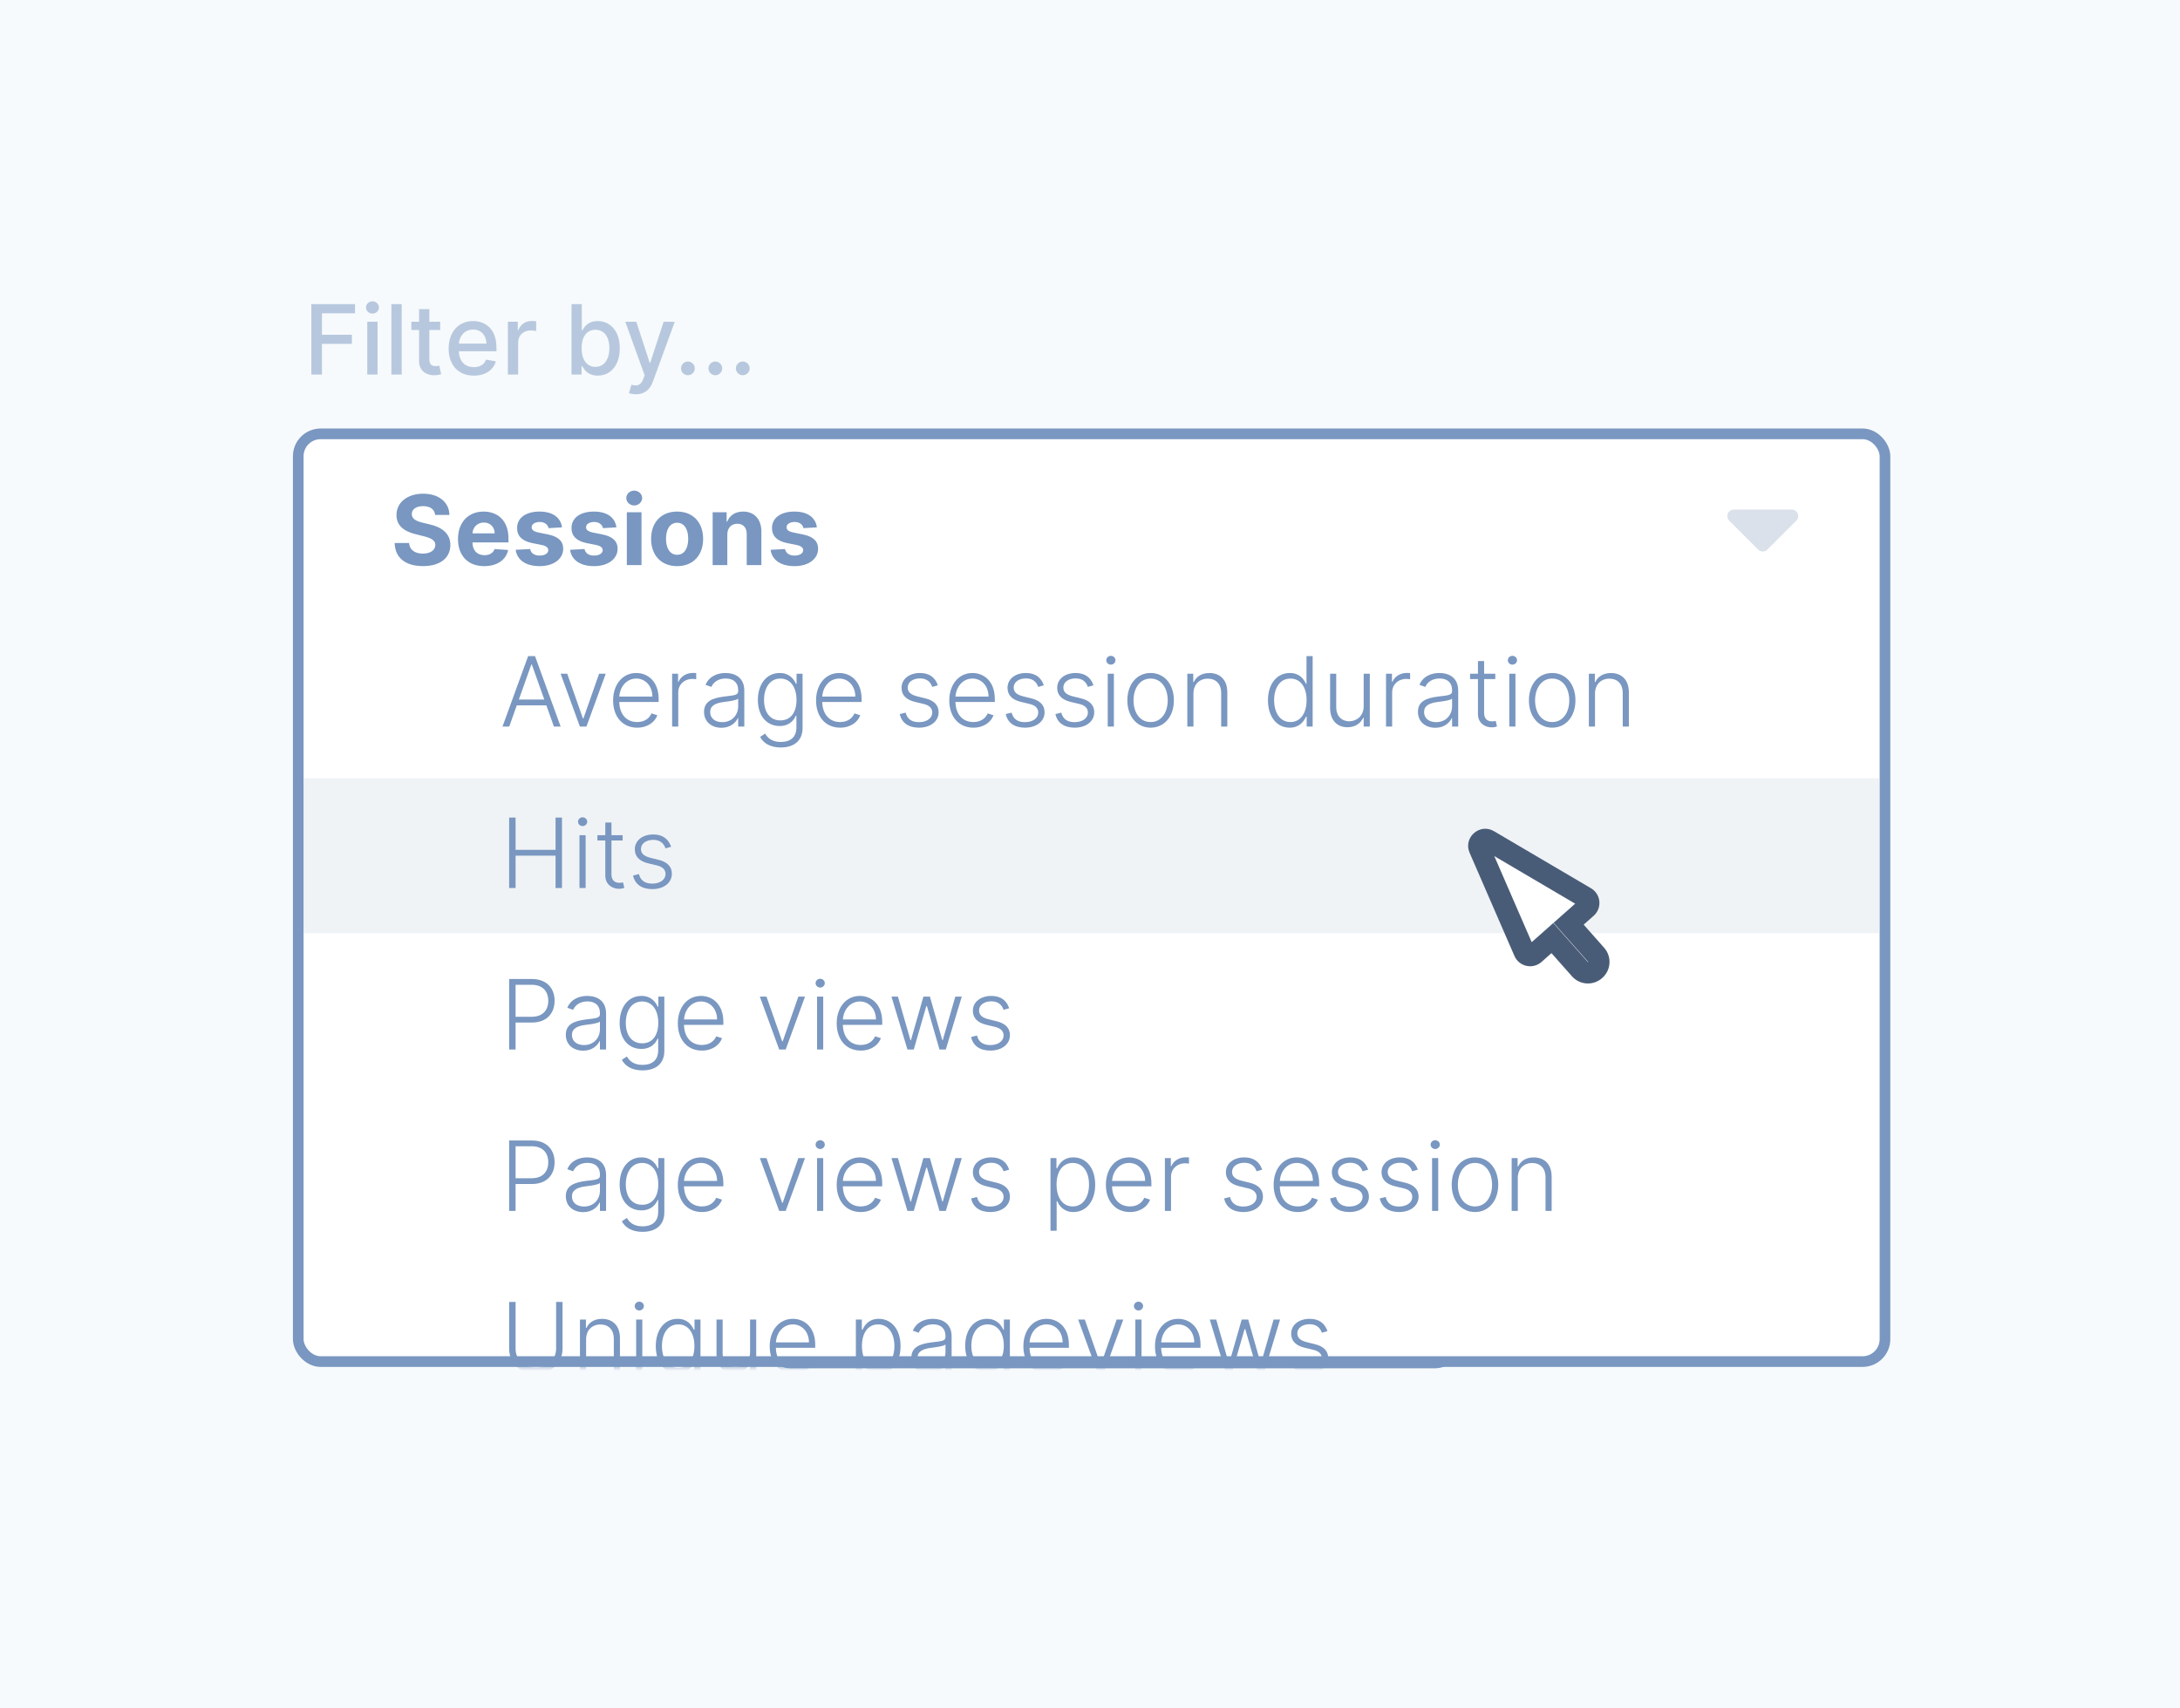
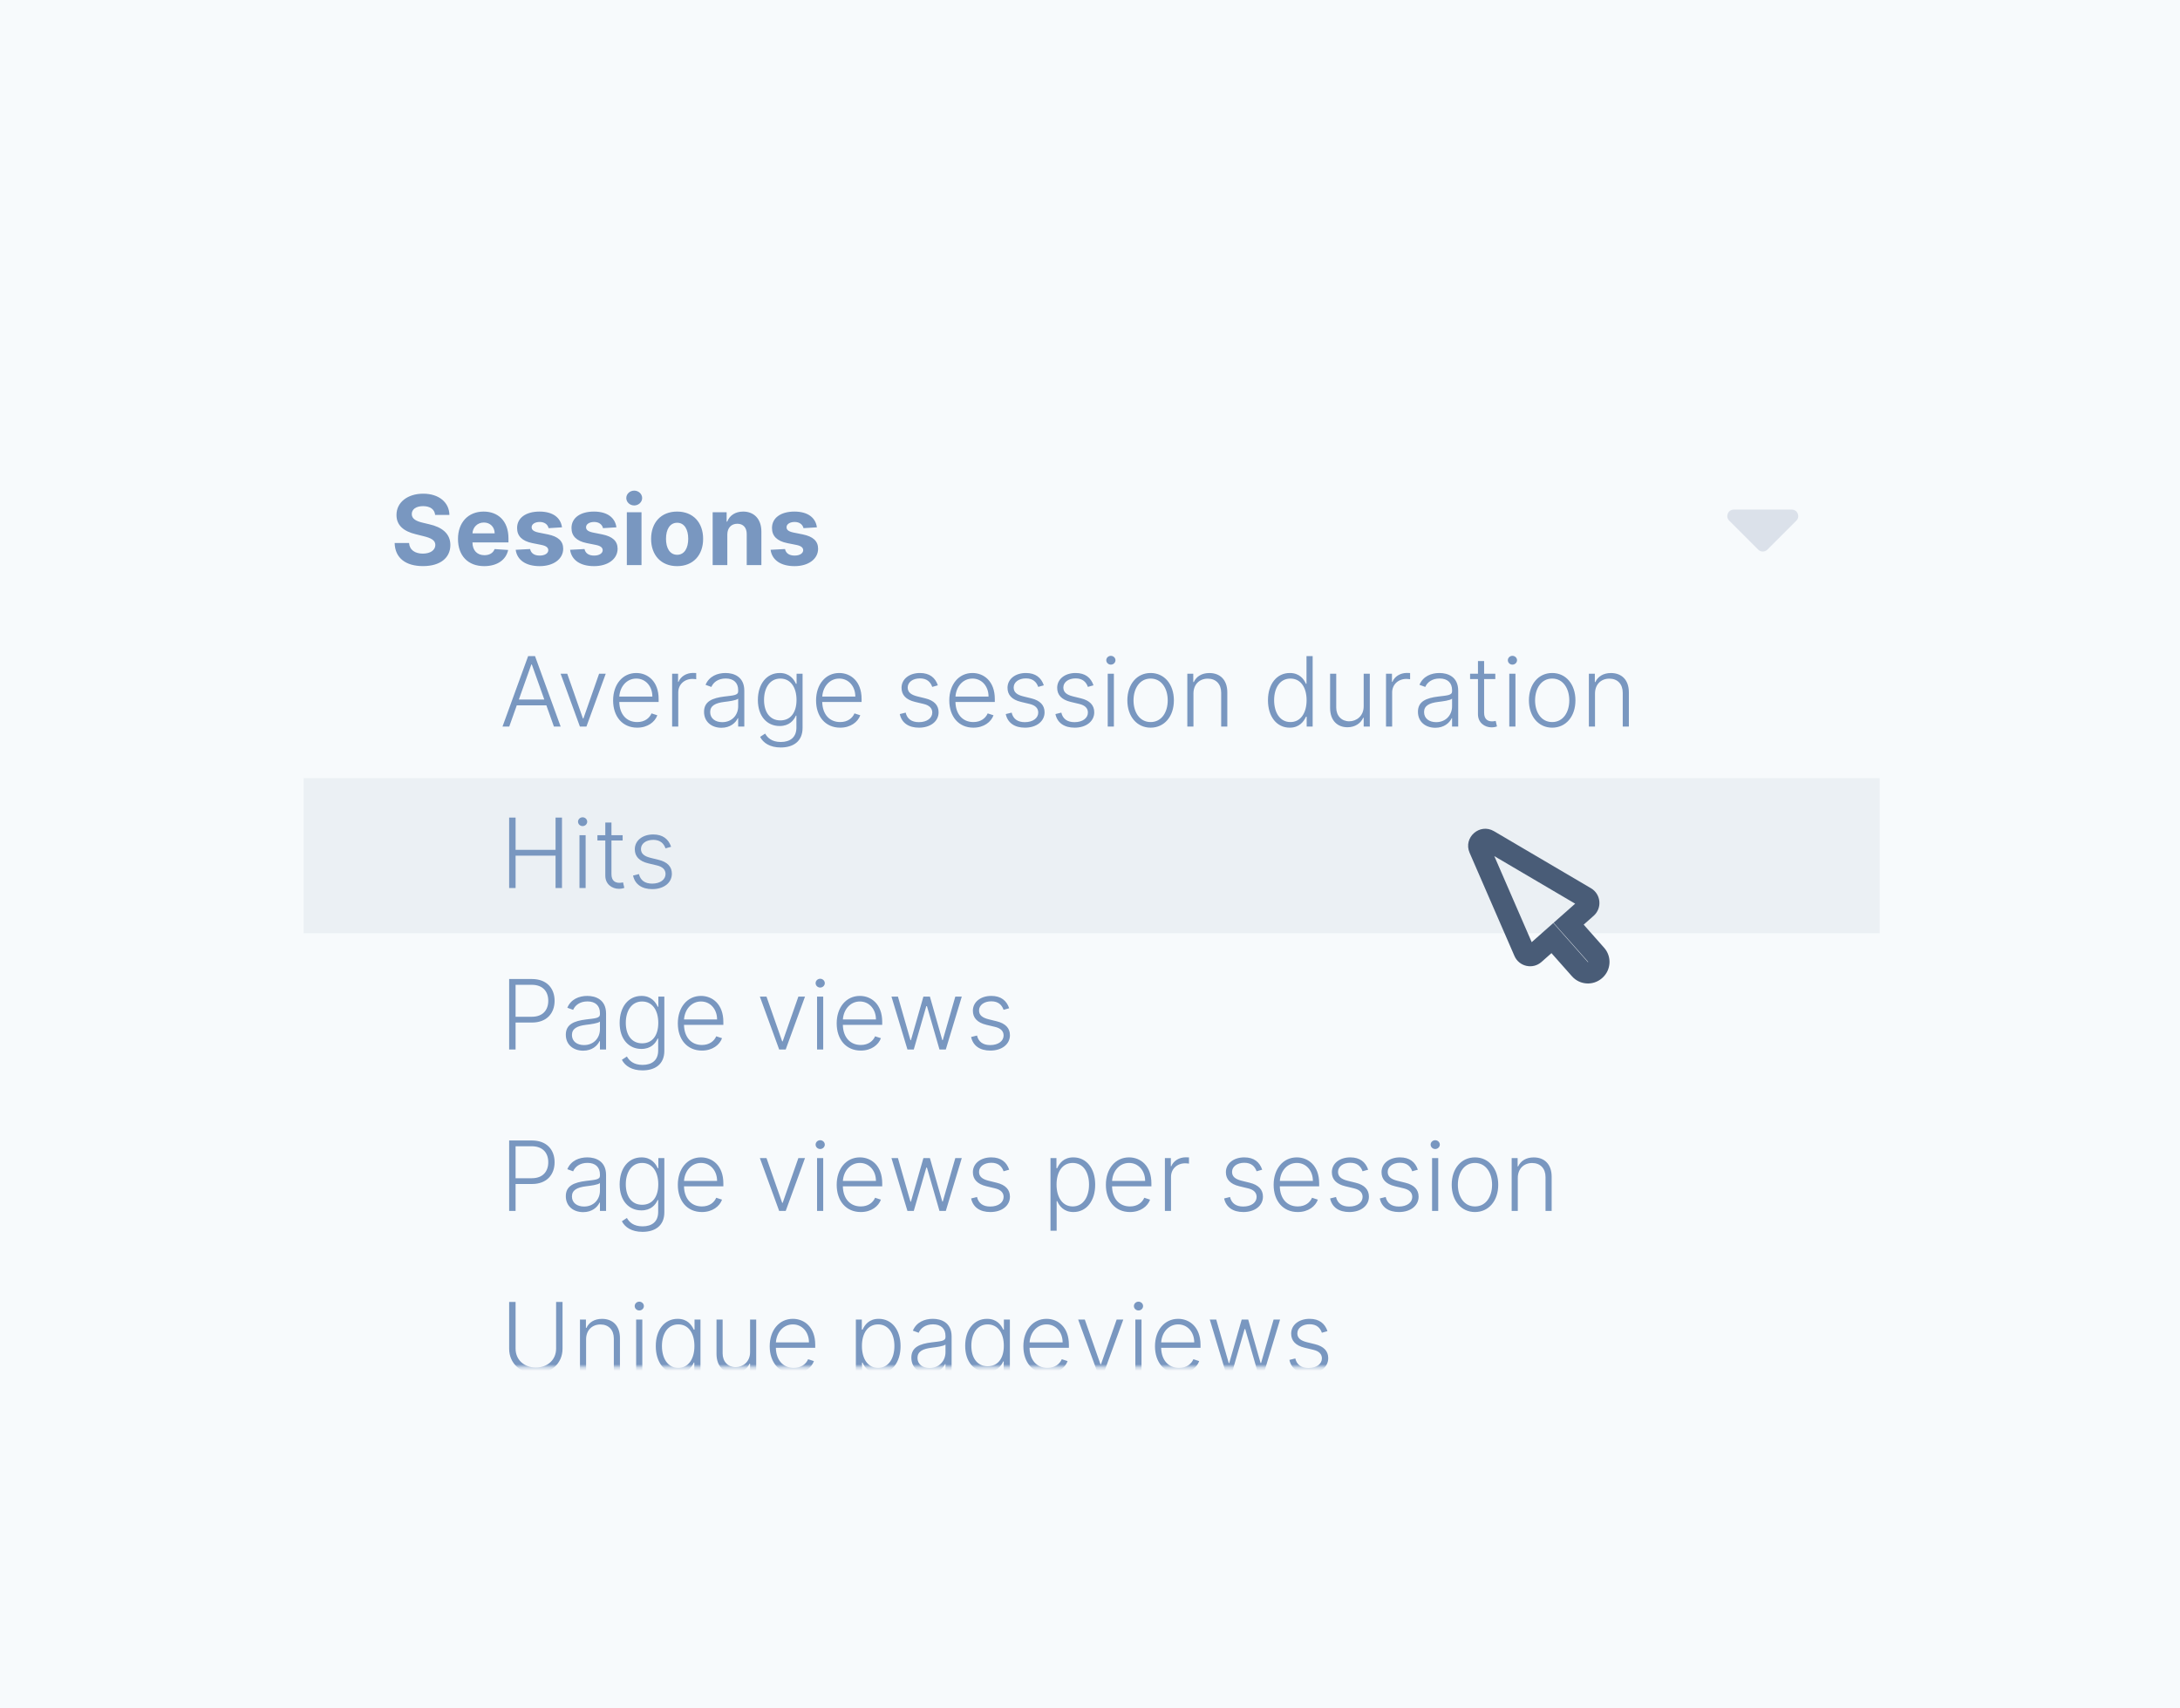
<svg xmlns="http://www.w3.org/2000/svg" width="675" height="529" viewBox="0 0 675 529" fill="none">
  <rect width="675" height="529" fill="#F7FAFC" />
-   <rect x="237.833" y="134.789" width="213.301" height="287.301" rx="6.933" fill="white" stroke="#7997C0" stroke-width="3.301" />
-   <rect x="92.349" y="134.349" width="491.301" height="287.301" rx="6.933" fill="white" stroke="#7997C0" stroke-width="3.301" />
  <mask id="mask0" mask-type="alpha" maskUnits="userSpaceOnUse" x="90" y="132" width="496" height="292">
    <rect x="92.349" y="134.349" width="491.301" height="287.301" rx="6.933" fill="white" stroke="#7997C0" stroke-width="3.301" />
  </mask>
  <g mask="url(#mask0)">
    <path d="M547.228 170.213L556.213 161.228C557.473 159.968 556.581 157.814 554.799 157.814L536.828 157.814C535.047 157.814 534.154 159.968 535.414 161.228L544.4 170.213C545.181 170.994 546.447 170.994 547.228 170.213Z" fill="#DBE1EA" />
    <rect opacity="0.4" x="94" y="241" width="488" height="48" fill="#DBE1EA" />
    <path d="M134.732 159.457H139.153C139.089 155.568 135.893 152.884 131.036 152.884C126.252 152.884 122.747 155.526 122.768 159.489C122.758 162.706 125.027 164.549 128.713 165.433L131.089 166.03C133.464 166.605 134.786 167.287 134.796 168.757C134.786 170.355 133.273 171.442 130.929 171.442C128.532 171.442 126.806 170.334 126.657 168.15H122.193C122.31 172.869 125.688 175.309 130.982 175.309C136.309 175.309 139.441 172.763 139.452 168.768C139.441 165.135 136.703 163.207 132.911 162.354L130.95 161.886C129.054 161.449 127.467 160.746 127.499 159.18C127.499 157.773 128.745 156.74 131.004 156.74C133.209 156.74 134.562 157.741 134.732 159.457ZM149.927 175.32C153.975 175.32 156.702 173.349 157.341 170.312L153.144 170.036C152.686 171.282 151.514 171.932 150.001 171.932C147.732 171.932 146.294 170.43 146.294 167.99V167.979H157.437V166.733C157.437 161.172 154.071 158.423 149.746 158.423C144.93 158.423 141.809 161.843 141.809 166.893C141.809 172.081 144.888 175.32 149.927 175.32ZM146.294 165.167C146.39 163.303 147.807 161.811 149.82 161.811C151.791 161.811 153.155 163.217 153.165 165.167H146.294ZM174.014 163.303C173.609 160.288 171.18 158.423 167.047 158.423C162.86 158.423 160.101 160.362 160.111 163.516C160.101 165.966 161.645 167.553 164.841 168.192L167.675 168.757C169.103 169.045 169.753 169.567 169.774 170.387C169.753 171.357 168.698 172.049 167.111 172.049C165.491 172.049 164.415 171.357 164.138 170.025L159.675 170.259C160.101 173.391 162.764 175.32 167.1 175.32C171.34 175.32 174.376 173.157 174.387 169.929C174.376 167.564 172.831 166.147 169.657 165.497L166.695 164.901C165.172 164.57 164.607 164.048 164.618 163.26C164.607 162.28 165.715 161.641 167.121 161.641C168.698 161.641 169.635 162.504 169.859 163.558L174.014 163.303ZM190.86 163.303C190.455 160.288 188.026 158.423 183.892 158.423C179.706 158.423 176.946 160.362 176.957 163.516C176.946 165.966 178.491 167.553 181.687 168.192L184.521 168.757C185.949 169.045 186.598 169.567 186.62 170.387C186.598 171.357 185.544 172.049 183.956 172.049C182.337 172.049 181.261 171.357 180.984 170.025L176.52 170.259C176.946 173.391 179.61 175.32 183.946 175.32C188.186 175.32 191.222 173.157 191.233 169.929C191.222 167.564 189.677 166.147 186.502 165.497L183.541 164.901C182.017 164.57 181.453 164.048 181.463 163.26C181.453 162.28 182.561 161.641 183.967 161.641C185.544 161.641 186.481 162.504 186.705 163.558L190.86 163.303ZM194.09 175H198.629V158.636H194.09V175ZM196.37 156.527C197.723 156.527 198.831 155.494 198.831 154.226C198.831 152.969 197.723 151.935 196.37 151.935C195.028 151.935 193.92 152.969 193.92 154.226C193.92 155.494 195.028 156.527 196.37 156.527ZM209.658 175.32C214.622 175.32 217.712 171.921 217.712 166.882C217.712 161.811 214.622 158.423 209.658 158.423C204.693 158.423 201.604 161.811 201.604 166.882C201.604 171.921 204.693 175.32 209.658 175.32ZM209.679 171.804C207.388 171.804 206.217 169.705 206.217 166.85C206.217 163.995 207.388 161.886 209.679 161.886C211.927 161.886 213.099 163.995 213.099 166.85C213.099 169.705 211.927 171.804 209.679 171.804ZM225.201 165.54C225.212 163.43 226.469 162.195 228.301 162.195C230.123 162.195 231.22 163.388 231.21 165.391V175H235.748V164.581C235.748 160.767 233.511 158.423 230.102 158.423C227.673 158.423 225.915 159.616 225.18 161.523H224.988V158.636H220.663V175H225.201V165.54ZM252.94 163.303C252.535 160.288 250.106 158.423 245.972 158.423C241.786 158.423 239.026 160.362 239.037 163.516C239.026 165.966 240.571 167.553 243.767 168.192L246.601 168.757C248.029 169.045 248.678 169.567 248.7 170.387C248.678 171.357 247.624 172.049 246.036 172.049C244.417 172.049 243.341 171.357 243.064 170.025L238.6 170.259C239.026 173.391 241.69 175.32 246.026 175.32C250.266 175.32 253.302 173.157 253.313 169.929C253.302 167.564 251.757 166.147 248.583 165.497L245.621 164.901C244.097 164.57 243.533 164.048 243.544 163.26C243.533 162.28 244.641 161.641 246.047 161.641C247.624 161.641 248.561 162.504 248.785 163.558L252.94 163.303ZM157.68 225L160.013 218.427H169.175L171.508 225H173.596L165.659 203.182H163.528L155.592 225H157.68ZM160.652 216.637L164.519 205.771H164.668L168.536 216.637H160.652ZM187.557 208.636H185.501L180.643 222.496H180.494L175.636 208.636H173.58L179.556 225H181.581L187.557 208.636ZM197.297 225.341C200.578 225.341 202.784 223.562 203.529 221.506L201.729 220.92C201.1 222.39 199.619 223.604 197.297 223.604C193.952 223.604 191.832 221.165 191.747 217.383H203.934V216.445C203.934 210.98 200.557 208.413 197.009 208.413C192.769 208.413 189.84 211.96 189.84 216.914C189.84 221.879 192.716 225.341 197.297 225.341ZM191.757 215.71C191.96 212.663 194.016 210.138 197.009 210.138C199.939 210.138 201.995 212.557 201.995 215.71H191.757ZM208.113 225H210.009V214.432C210.009 212.003 211.874 210.245 214.43 210.245C214.931 210.245 215.4 210.33 215.57 210.352V208.423C215.315 208.413 214.878 208.391 214.569 208.391C212.513 208.391 210.755 209.499 210.094 211.151H209.956V208.636H208.113V225ZM223.377 225.373C226.104 225.373 227.766 223.86 228.448 222.411H228.565V225H230.461V213.888C230.461 209.499 227.159 208.413 224.655 208.413C222.151 208.413 219.573 209.403 218.465 212.077L220.266 212.727C220.862 211.321 222.343 210.117 224.708 210.117C227.191 210.117 228.565 211.481 228.565 213.718V214.102C228.565 215.337 227.031 215.359 224.282 215.7C220.585 216.158 217.997 217.191 217.997 220.43C217.997 223.583 220.404 225.373 223.377 225.373ZM223.632 223.636C221.491 223.636 219.893 222.496 219.893 220.515C219.893 218.533 221.512 217.702 224.282 217.362C225.624 217.202 228.011 216.903 228.565 216.36V218.725C228.565 221.41 226.658 223.636 223.632 223.636ZM241.748 231.477C245.626 231.477 248.503 229.581 248.503 225.426V208.636H246.649V211.758H246.457C245.786 210.288 244.433 208.413 241.429 208.413C237.381 208.413 234.664 211.8 234.664 216.776C234.664 221.793 237.476 224.83 241.397 224.83C244.337 224.83 245.775 223.125 246.425 221.623H246.596V225.309C246.596 228.356 244.646 229.773 241.748 229.773C238.947 229.773 237.604 228.42 236.912 227.173L235.356 228.196C236.315 230.071 238.403 231.477 241.748 231.477ZM241.621 223.093C238.371 223.093 236.571 220.494 236.571 216.744C236.571 213.058 238.339 210.138 241.621 210.138C244.827 210.138 246.628 212.908 246.628 216.744C246.628 220.696 244.774 223.093 241.621 223.093ZM260.139 225.341C263.42 225.341 265.625 223.562 266.371 221.506L264.571 220.92C263.942 222.39 262.461 223.604 260.139 223.604C256.794 223.604 254.674 221.165 254.588 217.383H266.776V216.445C266.776 210.98 263.399 208.413 259.851 208.413C255.611 208.413 252.681 211.96 252.681 216.914C252.681 221.879 255.558 225.341 260.139 225.341ZM254.599 215.71C254.801 212.663 256.858 210.138 259.851 210.138C262.781 210.138 264.837 212.557 264.837 215.71H254.599ZM290.387 212.227C289.588 209.862 287.84 208.413 284.847 208.413C281.544 208.413 279.147 210.298 279.147 212.994C279.147 215.188 280.479 216.68 283.323 217.362L285.997 218.001C287.798 218.427 288.661 219.354 288.661 220.664C288.661 222.369 287.031 223.636 284.517 223.636C282.279 223.636 280.884 222.624 280.426 220.685L278.604 221.133C279.179 223.86 281.342 225.341 284.548 225.341C288.149 225.341 290.621 223.359 290.621 220.579C290.621 218.395 289.247 216.935 286.509 216.264L284.037 215.657C282.002 215.146 281.054 214.325 281.054 212.908C281.054 211.246 282.642 210.085 284.847 210.085C287.052 210.085 288.139 211.246 288.65 212.717L290.387 212.227ZM301.389 225.341C304.67 225.341 306.875 223.562 307.621 221.506L305.821 220.92C305.192 222.39 303.711 223.604 301.389 223.604C298.044 223.604 295.924 221.165 295.838 217.383H308.026V216.445C308.026 210.98 304.649 208.413 301.101 208.413C296.861 208.413 293.931 211.96 293.931 216.914C293.931 221.879 296.808 225.341 301.389 225.341ZM295.849 215.71C296.051 212.663 298.108 210.138 301.101 210.138C304.031 210.138 306.087 212.557 306.087 215.71H295.849ZM323.199 212.227C322.4 209.862 320.653 208.413 317.659 208.413C314.357 208.413 311.96 210.298 311.96 212.994C311.96 215.188 313.291 216.68 316.136 217.362L318.81 218.001C320.61 218.427 321.473 219.354 321.473 220.664C321.473 222.369 319.843 223.636 317.329 223.636C315.092 223.636 313.696 222.624 313.238 220.685L311.416 221.133C311.992 223.86 314.154 225.341 317.361 225.341C320.962 225.341 323.433 223.359 323.433 220.579C323.433 218.395 322.059 216.935 319.321 216.264L316.85 215.657C314.815 215.146 313.867 214.325 313.867 212.908C313.867 211.246 315.454 210.085 317.659 210.085C319.865 210.085 320.951 211.246 321.463 212.717L323.199 212.227ZM338.58 212.227C337.781 209.862 336.034 208.413 333.04 208.413C329.738 208.413 327.341 210.298 327.341 212.994C327.341 215.188 328.672 216.68 331.517 217.362L334.191 218.001C335.991 218.427 336.854 219.354 336.854 220.664C336.854 222.369 335.224 223.636 332.71 223.636C330.473 223.636 329.077 222.624 328.619 220.685L326.797 221.133C327.373 223.86 329.535 225.341 332.742 225.341C336.343 225.341 338.814 223.359 338.814 220.579C338.814 218.395 337.44 216.935 334.702 216.264L332.23 215.657C330.196 215.146 329.248 214.325 329.248 212.908C329.248 211.246 330.835 210.085 333.04 210.085C335.245 210.085 336.332 211.246 336.843 212.717L338.58 212.227ZM342.988 225H344.895V208.636H342.988V225ZM343.957 205.824C344.735 205.824 345.385 205.206 345.385 204.46C345.385 203.714 344.735 203.097 343.957 203.097C343.18 203.097 342.54 203.714 342.54 204.46C342.54 205.206 343.18 205.824 343.957 205.824ZM356.27 225.341C360.51 225.341 363.472 221.879 363.472 216.893C363.472 211.875 360.51 208.413 356.27 208.413C352.03 208.413 349.068 211.875 349.068 216.893C349.068 221.879 352.03 225.341 356.27 225.341ZM356.27 223.604C352.871 223.604 350.975 220.558 350.975 216.893C350.975 213.228 352.871 210.138 356.27 210.138C359.668 210.138 361.565 213.228 361.565 216.893C361.565 220.558 359.668 223.604 356.27 223.604ZM369.531 214.773C369.531 211.918 371.406 210.16 373.984 210.16C376.498 210.16 378.117 211.843 378.117 214.517V225H380.014V214.4C380.014 210.522 377.766 208.423 374.463 208.423C372.066 208.423 370.415 209.531 369.648 211.204H369.477V208.636H367.634V225H369.531V214.773ZM399.336 225.341C402.309 225.341 403.694 223.455 404.365 221.964H404.588V225H406.442V203.182H404.535V211.758H404.365C403.715 210.288 402.362 208.413 399.368 208.413C395.331 208.413 392.603 211.822 392.603 216.861C392.603 221.942 395.32 225.341 399.336 225.341ZM399.56 223.604C396.3 223.604 394.51 220.643 394.51 216.829C394.51 213.058 396.279 210.138 399.56 210.138C402.756 210.138 404.567 212.908 404.567 216.829C404.567 220.781 402.735 223.604 399.56 223.604ZM422.241 218.746C422.241 221.751 419.983 223.37 417.767 223.37C415.402 223.37 413.74 221.676 413.74 219.119V208.636H411.843V219.237C411.843 223.114 414.081 225.213 417.223 225.213C419.62 225.213 421.325 223.967 422.092 222.283H422.241V225H424.137V208.636H422.241V218.746ZM429.158 225H431.054V214.432C431.054 212.003 432.919 210.245 435.475 210.245C435.976 210.245 436.445 210.33 436.615 210.352V208.423C436.36 208.413 435.923 208.391 435.614 208.391C433.558 208.391 431.8 209.499 431.139 211.151H431.001V208.636H429.158V225ZM444.422 225.373C447.149 225.373 448.811 223.86 449.493 222.411H449.61V225H451.506V213.888C451.506 209.499 448.203 208.413 445.7 208.413C443.196 208.413 440.618 209.403 439.51 212.077L441.311 212.727C441.907 211.321 443.388 210.117 445.753 210.117C448.235 210.117 449.61 211.481 449.61 213.718V214.102C449.61 215.337 448.076 215.359 445.327 215.7C441.63 216.158 439.042 217.191 439.042 220.43C439.042 223.583 441.449 225.373 444.422 225.373ZM444.677 223.636C442.536 223.636 440.938 222.496 440.938 220.515C440.938 218.533 442.557 217.702 445.327 217.362C446.669 217.202 449.056 216.903 449.61 216.36V218.725C449.61 221.41 447.703 223.636 444.677 223.636ZM462.996 208.636H459.533V204.716H457.626V208.636H455.187V210.288H457.626V221.175C457.626 223.849 459.736 225.245 461.835 225.245C462.623 225.245 463.156 225.096 463.518 224.957L463.113 223.242C462.847 223.317 462.506 223.391 462.005 223.391C460.716 223.391 459.533 222.784 459.533 220.728V210.288H462.996V208.636ZM467.324 225H469.231V208.636H467.324V225ZM468.293 205.824C469.071 205.824 469.721 205.206 469.721 204.46C469.721 203.714 469.071 203.097 468.293 203.097C467.515 203.097 466.876 203.714 466.876 204.46C466.876 205.206 467.515 205.824 468.293 205.824ZM480.606 225.341C484.846 225.341 487.808 221.879 487.808 216.893C487.808 211.875 484.846 208.413 480.606 208.413C476.366 208.413 473.404 211.875 473.404 216.893C473.404 221.879 476.366 225.341 480.606 225.341ZM480.606 223.604C477.207 223.604 475.311 220.558 475.311 216.893C475.311 213.228 477.207 210.138 480.606 210.138C484.004 210.138 485.901 213.228 485.901 216.893C485.901 220.558 484.004 223.604 480.606 223.604ZM493.867 214.773C493.867 211.918 495.742 210.16 498.32 210.16C500.834 210.16 502.453 211.843 502.453 214.517V225H504.35V214.4C504.35 210.522 502.102 208.423 498.799 208.423C496.402 208.423 494.751 209.531 493.984 211.204H493.813V208.636H491.97V225H493.867V214.773ZM157.648 275H159.64V264.975H172.019V275H174.011V253.182H172.019V263.185H159.64V253.182H157.648V275ZM179.423 275H181.33V258.636H179.423V275ZM180.393 255.824C181.17 255.824 181.82 255.206 181.82 254.46C181.82 253.714 181.17 253.097 180.393 253.097C179.615 253.097 178.976 253.714 178.976 254.46C178.976 255.206 179.615 255.824 180.393 255.824ZM192.791 258.636H189.328V254.716H187.421V258.636H184.982V260.288H187.421V271.175C187.421 273.849 189.531 275.245 191.629 275.245C192.418 275.245 192.95 275.096 193.313 274.957L192.908 273.242C192.642 273.317 192.301 273.391 191.8 273.391C190.511 273.391 189.328 272.784 189.328 270.728V260.288H192.791V258.636ZM207.799 262.227C207 259.862 205.252 258.413 202.259 258.413C198.956 258.413 196.559 260.298 196.559 262.994C196.559 265.188 197.891 266.68 200.735 267.362L203.409 268.001C205.21 268.427 206.073 269.354 206.073 270.664C206.073 272.369 204.443 273.636 201.929 273.636C199.691 273.636 198.296 272.624 197.838 270.685L196.016 271.133C196.591 273.86 198.754 275.341 201.961 275.341C205.561 275.341 208.033 273.359 208.033 270.579C208.033 268.395 206.659 266.935 203.921 266.264L201.449 265.657C199.414 265.146 198.466 264.325 198.466 262.908C198.466 261.246 200.054 260.085 202.259 260.085C204.464 260.085 205.551 261.246 206.062 262.717L207.799 262.227ZM157.648 325H159.64V316.658H164.722C169.335 316.658 171.721 313.729 171.721 309.915C171.721 306.101 169.335 303.182 164.69 303.182H157.648V325ZM159.64 314.869V304.972H164.636C168.088 304.972 169.761 307.049 169.761 309.915C169.761 312.77 168.088 314.869 164.668 314.869H159.64ZM180.574 325.373C183.301 325.373 184.963 323.86 185.645 322.411H185.762V325H187.658V313.888C187.658 309.499 184.356 308.413 181.852 308.413C179.349 308.413 176.771 309.403 175.663 312.077L177.463 312.727C178.06 311.321 179.54 310.117 181.906 310.117C184.388 310.117 185.762 311.481 185.762 313.718V314.102C185.762 315.337 184.228 315.359 181.479 315.7C177.783 316.158 175.194 317.191 175.194 320.43C175.194 323.583 177.602 325.373 180.574 325.373ZM180.83 323.636C178.688 323.636 177.09 322.496 177.09 320.515C177.09 318.533 178.71 317.702 181.479 317.362C182.822 317.202 185.208 316.903 185.762 316.36V318.725C185.762 321.41 183.855 323.636 180.83 323.636ZM198.946 331.477C202.824 331.477 205.7 329.581 205.7 325.426V308.636H203.846V311.758H203.654C202.983 310.288 201.63 308.413 198.626 308.413C194.578 308.413 191.861 311.8 191.861 316.776C191.861 321.793 194.674 324.83 198.594 324.83C201.534 324.83 202.973 323.125 203.623 321.623H203.793V325.309C203.793 328.356 201.843 329.773 198.946 329.773C196.144 329.773 194.801 328.42 194.109 327.173L192.554 328.196C193.512 330.071 195.6 331.477 198.946 331.477ZM198.818 323.093C195.569 323.093 193.768 320.494 193.768 316.744C193.768 313.058 195.537 310.138 198.818 310.138C202.025 310.138 203.825 312.908 203.825 316.744C203.825 320.696 201.971 323.093 198.818 323.093ZM217.336 325.341C220.617 325.341 222.823 323.562 223.568 321.506L221.768 320.92C221.139 322.39 219.659 323.604 217.336 323.604C213.991 323.604 211.871 321.165 211.786 317.383H223.973V316.445C223.973 310.98 220.596 308.413 217.048 308.413C212.808 308.413 209.879 311.96 209.879 316.914C209.879 321.879 212.755 325.341 217.336 325.341ZM211.796 315.71C211.999 312.663 214.055 310.138 217.048 310.138C219.978 310.138 222.034 312.557 222.034 315.71H211.796ZM249.256 308.636H247.2L242.342 322.496H242.193L237.335 308.636H235.279L241.256 325H243.28L249.256 308.636ZM252.988 325H254.895V308.636H252.988V325ZM253.957 305.824C254.735 305.824 255.385 305.206 255.385 304.46C255.385 303.714 254.735 303.097 253.957 303.097C253.18 303.097 252.54 303.714 252.54 304.46C252.54 305.206 253.18 305.824 253.957 305.824ZM266.526 325.341C269.807 325.341 272.012 323.562 272.758 321.506L270.957 320.92C270.329 322.39 268.848 323.604 266.526 323.604C263.18 323.604 261.06 321.165 260.975 317.383H273.163V316.445C273.163 310.98 269.786 308.413 266.238 308.413C261.998 308.413 259.068 311.96 259.068 316.914C259.068 321.879 261.945 325.341 266.526 325.341ZM260.986 315.71C261.188 312.663 263.244 310.138 266.238 310.138C269.168 310.138 271.224 312.557 271.224 315.71H260.986ZM280.974 325H282.934L286.812 311.587H287.015L290.893 325H292.853L297.796 308.636H295.793L291.915 322.102H291.766L287.931 308.636H285.917L282.05 322.134H281.912L278.034 308.636H276.031L280.974 325ZM312.476 312.227C311.677 309.862 309.93 308.413 306.937 308.413C303.634 308.413 301.237 310.298 301.237 312.994C301.237 315.188 302.569 316.68 305.413 317.362L308.087 318.001C309.888 318.427 310.751 319.354 310.751 320.664C310.751 322.369 309.121 323.636 306.606 323.636C304.369 323.636 302.974 322.624 302.515 320.685L300.694 321.133C301.269 323.86 303.432 325.341 306.638 325.341C310.239 325.341 312.711 323.359 312.711 320.579C312.711 318.395 311.336 316.935 308.599 316.264L306.127 315.657C304.092 315.146 303.144 314.325 303.144 312.908C303.144 311.246 304.731 310.085 306.937 310.085C309.142 310.085 310.229 311.246 310.74 312.717L312.476 312.227ZM157.648 375H159.64V366.658H164.722C169.335 366.658 171.721 363.729 171.721 359.915C171.721 356.101 169.335 353.182 164.69 353.182H157.648V375ZM159.64 364.869V354.972H164.636C168.088 354.972 169.761 357.049 169.761 359.915C169.761 362.77 168.088 364.869 164.668 364.869H159.64ZM180.574 375.373C183.301 375.373 184.963 373.86 185.645 372.411H185.762V375H187.658V363.888C187.658 359.499 184.356 358.413 181.852 358.413C179.349 358.413 176.771 359.403 175.663 362.077L177.463 362.727C178.06 361.321 179.54 360.117 181.906 360.117C184.388 360.117 185.762 361.481 185.762 363.718V364.102C185.762 365.337 184.228 365.359 181.479 365.7C177.783 366.158 175.194 367.191 175.194 370.43C175.194 373.583 177.602 375.373 180.574 375.373ZM180.83 373.636C178.688 373.636 177.09 372.496 177.09 370.515C177.09 368.533 178.71 367.702 181.479 367.362C182.822 367.202 185.208 366.903 185.762 366.36V368.725C185.762 371.41 183.855 373.636 180.83 373.636ZM198.946 381.477C202.824 381.477 205.7 379.581 205.7 375.426V358.636H203.846V361.758H203.654C202.983 360.288 201.63 358.413 198.626 358.413C194.578 358.413 191.861 361.8 191.861 366.776C191.861 371.793 194.674 374.83 198.594 374.83C201.534 374.83 202.973 373.125 203.623 371.623H203.793V375.309C203.793 378.356 201.843 379.773 198.946 379.773C196.144 379.773 194.801 378.42 194.109 377.173L192.554 378.196C193.512 380.071 195.6 381.477 198.946 381.477ZM198.818 373.093C195.569 373.093 193.768 370.494 193.768 366.744C193.768 363.058 195.537 360.138 198.818 360.138C202.025 360.138 203.825 362.908 203.825 366.744C203.825 370.696 201.971 373.093 198.818 373.093ZM217.336 375.341C220.617 375.341 222.823 373.562 223.568 371.506L221.768 370.92C221.139 372.39 219.659 373.604 217.336 373.604C213.991 373.604 211.871 371.165 211.786 367.383H223.973V366.445C223.973 360.98 220.596 358.413 217.048 358.413C212.808 358.413 209.879 361.96 209.879 366.914C209.879 371.879 212.755 375.341 217.336 375.341ZM211.796 365.71C211.999 362.663 214.055 360.138 217.048 360.138C219.978 360.138 222.034 362.557 222.034 365.71H211.796ZM249.256 358.636H247.2L242.342 372.496H242.193L237.335 358.636H235.279L241.256 375H243.28L249.256 358.636ZM252.988 375H254.895V358.636H252.988V375ZM253.957 355.824C254.735 355.824 255.385 355.206 255.385 354.46C255.385 353.714 254.735 353.097 253.957 353.097C253.18 353.097 252.54 353.714 252.54 354.46C252.54 355.206 253.18 355.824 253.957 355.824ZM266.526 375.341C269.807 375.341 272.012 373.562 272.758 371.506L270.957 370.92C270.329 372.39 268.848 373.604 266.526 373.604C263.18 373.604 261.06 371.165 260.975 367.383H273.163V366.445C273.163 360.98 269.786 358.413 266.238 358.413C261.998 358.413 259.068 361.96 259.068 366.914C259.068 371.879 261.945 375.341 266.526 375.341ZM260.986 365.71C261.188 362.663 263.244 360.138 266.238 360.138C269.168 360.138 271.224 362.557 271.224 365.71H260.986ZM280.974 375H282.934L286.812 361.587H287.015L290.893 375H292.853L297.796 358.636H295.793L291.915 372.102H291.766L287.931 358.636H285.917L282.05 372.134H281.912L278.034 358.636H276.031L280.974 375ZM312.476 362.227C311.677 359.862 309.93 358.413 306.937 358.413C303.634 358.413 301.237 360.298 301.237 362.994C301.237 365.188 302.569 366.68 305.413 367.362L308.087 368.001C309.888 368.427 310.751 369.354 310.751 370.664C310.751 372.369 309.121 373.636 306.606 373.636C304.369 373.636 302.974 372.624 302.515 370.685L300.694 371.133C301.269 373.86 303.432 375.341 306.638 375.341C310.239 375.341 312.711 373.359 312.711 370.579C312.711 368.395 311.336 366.935 308.599 366.264L306.127 365.657C304.092 365.146 303.144 364.325 303.144 362.908C303.144 361.246 304.731 360.085 306.937 360.085C309.142 360.085 310.229 361.246 310.74 362.717L312.476 362.227ZM325.268 381.136H327.175V371.964H327.346C327.996 373.466 329.402 375.341 332.374 375.341C336.38 375.341 339.107 371.932 339.107 366.861C339.107 361.811 336.391 358.413 332.342 358.413C329.338 358.413 328.006 360.288 327.346 361.758H327.112V358.636H325.268V381.136ZM327.143 366.829C327.143 362.908 328.944 360.138 332.14 360.138C335.432 360.138 337.2 363.058 337.2 366.829C337.2 370.643 335.4 373.604 332.14 373.604C328.976 373.604 327.143 370.781 327.143 366.829ZM349.875 375.341C353.156 375.341 355.362 373.562 356.107 371.506L354.307 370.92C353.678 372.39 352.198 373.604 349.875 373.604C346.53 373.604 344.41 371.165 344.325 367.383H356.512V366.445C356.512 360.98 353.135 358.413 349.588 358.413C345.347 358.413 342.418 361.96 342.418 366.914C342.418 371.879 345.294 375.341 349.875 375.341ZM344.335 365.71C344.538 362.663 346.594 360.138 349.588 360.138C352.517 360.138 354.573 362.557 354.573 365.71H344.335ZM360.691 375H362.587V364.432C362.587 362.003 364.452 360.245 367.009 360.245C367.509 360.245 367.978 360.33 368.148 360.352V358.423C367.893 358.413 367.456 358.391 367.147 358.391C365.091 358.391 363.333 359.499 362.673 361.151H362.534V358.636H360.691V375ZM390.816 362.227C390.017 359.862 388.27 358.413 385.276 358.413C381.974 358.413 379.577 360.298 379.577 362.994C379.577 365.188 380.909 366.68 383.753 367.362L386.427 368.001C388.227 368.427 389.09 369.354 389.09 370.664C389.09 372.369 387.46 373.636 384.946 373.636C382.709 373.636 381.313 372.624 380.855 370.685L379.034 371.133C379.609 373.86 381.771 375.341 384.978 375.341C388.579 375.341 391.051 373.359 391.051 370.579C391.051 368.395 389.676 366.935 386.938 366.264L384.467 365.657C382.432 365.146 381.484 364.325 381.484 362.908C381.484 361.246 383.071 360.085 385.276 360.085C387.482 360.085 388.568 361.246 389.08 362.717L390.816 362.227ZM401.819 375.341C405.1 375.341 407.305 373.562 408.051 371.506L406.25 370.92C405.622 372.39 404.141 373.604 401.819 373.604C398.473 373.604 396.353 371.165 396.268 367.383H408.456V366.445C408.456 360.98 405.078 358.413 401.531 358.413C397.291 358.413 394.361 361.96 394.361 366.914C394.361 371.879 397.238 375.341 401.819 375.341ZM396.279 365.71C396.481 362.663 398.537 360.138 401.531 360.138C404.461 360.138 406.517 362.557 406.517 365.71H396.279ZM423.629 362.227C422.83 359.862 421.083 358.413 418.089 358.413C414.786 358.413 412.389 360.298 412.389 362.994C412.389 365.188 413.721 366.68 416.566 367.362L419.24 368.001C421.04 368.427 421.903 369.354 421.903 370.664C421.903 372.369 420.273 373.636 417.759 373.636C415.521 373.636 414.126 372.624 413.668 370.685L411.846 371.133C412.421 373.86 414.584 375.341 417.791 375.341C421.392 375.341 423.863 373.359 423.863 370.579C423.863 368.395 422.489 366.935 419.751 366.264L417.279 365.657C415.244 365.146 414.296 364.325 414.296 362.908C414.296 361.246 415.884 360.085 418.089 360.085C420.294 360.085 421.381 361.246 421.892 362.717L423.629 362.227ZM439.01 362.227C438.211 359.862 436.463 358.413 433.47 358.413C430.167 358.413 427.77 360.298 427.77 362.994C427.77 365.188 429.102 366.68 431.946 367.362L434.62 368.001C436.421 368.427 437.284 369.354 437.284 370.664C437.284 372.369 435.654 373.636 433.14 373.636C430.902 373.636 429.507 372.624 429.049 370.685L427.227 371.133C427.802 373.86 429.965 375.341 433.172 375.341C436.772 375.341 439.244 373.359 439.244 370.579C439.244 368.395 437.87 366.935 435.132 366.264L432.66 365.657C430.625 365.146 429.677 364.325 429.677 362.908C429.677 361.246 431.265 360.085 433.47 360.085C435.675 360.085 436.762 361.246 437.273 362.717L439.01 362.227ZM443.417 375H445.324V358.636H443.417V375ZM444.387 355.824C445.165 355.824 445.814 355.206 445.814 354.46C445.814 353.714 445.165 353.097 444.387 353.097C443.609 353.097 442.97 353.714 442.97 354.46C442.97 355.206 443.609 355.824 444.387 355.824ZM456.7 375.341C460.94 375.341 463.901 371.879 463.901 366.893C463.901 361.875 460.94 358.413 456.7 358.413C452.46 358.413 449.498 361.875 449.498 366.893C449.498 371.879 452.46 375.341 456.7 375.341ZM456.7 373.604C453.301 373.604 451.405 370.558 451.405 366.893C451.405 363.228 453.301 360.138 456.7 360.138C460.098 360.138 461.994 363.228 461.994 366.893C461.994 370.558 460.098 373.604 456.7 373.604ZM469.96 364.773C469.96 361.918 471.835 360.16 474.414 360.16C476.928 360.16 478.547 361.843 478.547 364.517V375H480.443V364.4C480.443 360.522 478.195 358.423 474.893 358.423C472.496 358.423 470.845 359.531 470.078 361.204H469.907V358.636H468.064V375H469.96V364.773ZM172.19 403.182V417.628C172.19 421.25 169.356 423.498 165.915 423.498C162.474 423.498 159.64 421.25 159.64 417.628V403.182H157.648V417.628C157.637 422.369 161.355 425.373 165.915 425.373C170.474 425.373 174.182 422.369 174.182 417.628V403.182H172.19ZM181.474 414.773C181.474 411.918 183.349 410.16 185.927 410.16C188.441 410.16 190.061 411.843 190.061 414.517V425H191.957V414.4C191.957 410.522 189.709 408.423 186.407 408.423C184.01 408.423 182.358 409.531 181.591 411.204H181.421V408.636H179.578V425H181.474V414.773ZM196.972 425H198.879V408.636H196.972V425ZM197.942 405.824C198.719 405.824 199.369 405.206 199.369 404.46C199.369 403.714 198.719 403.097 197.942 403.097C197.164 403.097 196.525 403.714 196.525 404.46C196.525 405.206 197.164 405.824 197.942 405.824ZM216.891 431.136V408.636H215.048V411.758H214.814C214.153 410.288 212.822 408.413 209.817 408.413C205.769 408.413 203.053 411.811 203.053 416.861C203.053 421.932 205.78 425.341 209.786 425.341C212.758 425.341 214.164 423.466 214.814 421.964H214.984V431.136H216.891ZM215.016 416.829C215.016 420.781 213.184 423.604 210.02 423.604C206.76 423.604 204.96 420.643 204.96 416.829C204.96 413.058 206.728 410.138 210.02 410.138C213.216 410.138 215.016 412.908 215.016 416.829ZM232.251 418.746C232.251 421.751 229.992 423.37 227.776 423.37C225.411 423.37 223.749 421.676 223.749 419.119V408.636H221.853V419.237C221.853 423.114 224.09 425.213 227.233 425.213C229.63 425.213 231.335 423.967 232.102 422.283H232.251V425H234.147V408.636H232.251V418.746ZM245.783 425.341C249.065 425.341 251.27 423.562 252.016 421.506L250.215 420.92C249.587 422.39 248.106 423.604 245.783 423.604C242.438 423.604 240.318 421.165 240.233 417.383H252.42V416.445C252.42 410.98 249.043 408.413 245.496 408.413C241.256 408.413 238.326 411.96 238.326 416.914C238.326 421.879 241.202 425.341 245.783 425.341ZM240.244 415.71C240.446 412.663 242.502 410.138 245.496 410.138C248.425 410.138 250.482 412.557 250.482 415.71H240.244ZM265.005 431.136H266.912V421.964H267.082C267.732 423.466 269.138 425.341 272.111 425.341C276.116 425.341 278.844 421.932 278.844 416.861C278.844 411.811 276.127 408.413 272.079 408.413C269.074 408.413 267.743 410.288 267.082 411.758H266.848V408.636H265.005V431.136ZM266.88 416.829C266.88 412.908 268.68 410.138 271.876 410.138C275.168 410.138 276.937 413.058 276.937 416.829C276.937 420.643 275.136 423.604 271.876 423.604C268.712 423.604 266.88 420.781 266.88 416.829ZM287.566 425.373C290.293 425.373 291.955 423.86 292.637 422.411H292.754V425H294.651V413.888C294.651 409.499 291.348 408.413 288.844 408.413C286.341 408.413 283.763 409.403 282.655 412.077L284.455 412.727C285.052 411.321 286.533 410.117 288.898 410.117C291.38 410.117 292.754 411.481 292.754 413.718V414.102C292.754 415.337 291.22 415.359 288.472 415.7C284.775 416.158 282.186 417.191 282.186 420.43C282.186 423.583 284.594 425.373 287.566 425.373ZM287.822 423.636C285.68 423.636 284.082 422.496 284.082 420.515C284.082 418.533 285.702 417.702 288.472 417.362C289.814 417.202 292.2 416.903 292.754 416.36V418.725C292.754 421.41 290.847 423.636 287.822 423.636ZM305.938 431.477C309.816 431.477 312.692 429.581 312.692 425.426V408.636H310.838V411.758H310.647C309.975 410.288 308.623 408.413 305.618 408.413C301.57 408.413 298.853 411.8 298.853 416.776C298.853 421.793 301.666 424.83 305.586 424.83C308.527 424.83 309.965 423.125 310.615 421.623H310.785V425.309C310.785 428.356 308.836 429.773 305.938 429.773C303.136 429.773 301.794 428.42 301.101 427.173L299.546 428.196C300.505 430.071 302.593 431.477 305.938 431.477ZM305.81 423.093C302.561 423.093 300.76 420.494 300.76 416.744C300.76 413.058 302.529 410.138 305.81 410.138C309.017 410.138 310.817 412.908 310.817 416.744C310.817 420.696 308.963 423.093 305.81 423.093ZM324.328 425.341C327.61 425.341 329.815 423.562 330.561 421.506L328.76 420.92C328.132 422.39 326.651 423.604 324.328 423.604C320.983 423.604 318.863 421.165 318.778 417.383H330.965V416.445C330.965 410.98 327.588 408.413 324.041 408.413C319.801 408.413 316.871 411.96 316.871 416.914C316.871 421.879 319.747 425.341 324.328 425.341ZM318.789 415.71C318.991 412.663 321.047 410.138 324.041 410.138C326.97 410.138 329.026 412.557 329.026 415.71H318.789ZM347.811 408.636H345.755L340.897 422.496H340.748L335.89 408.636H333.834L339.81 425H341.835L347.811 408.636ZM351.542 425H353.449V408.636H351.542V425ZM352.512 405.824C353.29 405.824 353.939 405.206 353.939 404.46C353.939 403.714 353.29 403.097 352.512 403.097C351.734 403.097 351.095 403.714 351.095 404.46C351.095 405.206 351.734 405.824 352.512 405.824ZM365.08 425.341C368.362 425.341 370.567 423.562 371.312 421.506L369.512 420.92C368.884 422.39 367.403 423.604 365.08 423.604C361.735 423.604 359.615 421.165 359.53 417.383H371.717V416.445C371.717 410.98 368.34 408.413 364.793 408.413C360.553 408.413 357.623 411.96 357.623 416.914C357.623 421.879 360.499 425.341 365.08 425.341ZM359.54 415.71C359.743 412.663 361.799 410.138 364.793 410.138C367.722 410.138 369.778 412.557 369.778 415.71H359.54ZM379.529 425H381.489L385.367 411.587H385.569L389.447 425H391.407L396.351 408.636H394.348L390.47 422.102H390.321L386.486 408.636H384.472L380.605 422.134H380.466L376.589 408.636H374.586L379.529 425ZM411.031 412.227C410.232 409.862 408.485 408.413 405.491 408.413C402.189 408.413 399.792 410.298 399.792 412.994C399.792 415.188 401.123 416.68 403.968 417.362L406.642 418.001C408.442 418.427 409.305 419.354 409.305 420.664C409.305 422.369 407.675 423.636 405.161 423.636C402.924 423.636 401.528 422.624 401.07 420.685L399.248 421.133C399.824 423.86 401.986 425.341 405.193 425.341C408.794 425.341 411.265 423.359 411.265 420.579C411.265 418.395 409.891 416.935 407.153 416.264L404.682 415.657C402.647 415.146 401.699 414.325 401.699 412.908C401.699 411.246 403.286 410.085 405.491 410.085C407.697 410.085 408.783 411.246 409.295 412.717L411.031 412.227Z" fill="#7997C0" />
  </g>
  <g filter="url(#filter0_d)">
    <mask id="path-7-outside-1" maskUnits="userSpaceOnUse" x="443.354" y="242.729" width="65.139" height="67.55" fill="black">
      <rect fill="white" x="443.354" y="242.729" width="65.139" height="67.55" />
-       <path fill-rule="evenodd" clip-rule="evenodd" d="M460.912 256.246C459.243 255.264 457.292 256.991 458.064 258.767L471.95 290.725C472.491 291.972 474.092 292.327 475.11 291.426L480.67 286.505L489.203 296.146C490.412 297.512 492.498 297.639 493.864 296.431L493.946 296.358C495.311 295.149 495.439 293.063 494.23 291.697L485.697 282.056L491.257 277.135C492.275 276.234 492.117 274.602 490.946 273.913L460.912 256.246Z" />
    </mask>
-     <path fill-rule="evenodd" clip-rule="evenodd" d="M460.912 256.246C459.243 255.264 457.292 256.991 458.064 258.767L471.95 290.725C472.491 291.972 474.092 292.327 475.11 291.426L480.67 286.505L489.203 296.146C490.412 297.512 492.498 297.639 493.864 296.431L493.946 296.358C495.311 295.149 495.439 293.063 494.23 291.697L485.697 282.056L491.257 277.135C492.275 276.234 492.117 274.602 490.946 273.913L460.912 256.246Z" fill="white" />
    <path d="M458.064 258.767L461.092 257.451L461.092 257.451L458.064 258.767ZM460.912 256.246L462.586 253.4L462.586 253.4L460.912 256.246ZM471.95 290.725L474.978 289.409L471.95 290.725ZM475.11 291.426L477.298 293.898L475.11 291.426ZM480.67 286.505L483.142 284.317L480.954 281.844L478.482 284.032L480.67 286.505ZM489.203 296.146L491.676 293.958L489.203 296.146ZM485.697 282.056L483.509 279.583L481.037 281.771L483.225 284.244L485.697 282.056ZM491.257 277.135L493.445 279.607L491.257 277.135ZM490.946 273.913L489.272 276.759L490.946 273.913ZM461.092 257.451C461.594 258.607 460.325 259.73 459.238 259.092L462.586 253.4C458.162 250.798 452.99 255.374 455.036 260.082L461.092 257.451ZM474.978 289.409L461.092 257.451L455.036 260.082L468.922 292.041L474.978 289.409ZM472.922 288.954C473.584 288.367 474.625 288.598 474.978 289.409L468.922 292.041C470.357 295.345 474.6 296.286 477.298 293.898L472.922 288.954ZM478.482 284.032L472.922 288.954L477.298 293.898L482.858 288.977L478.482 284.032ZM491.676 293.958L483.142 284.317L478.198 288.693L486.731 298.334L491.676 293.958ZM491.676 293.958L491.676 293.958L486.731 298.334C489.148 301.065 493.321 301.32 496.052 298.903L491.676 293.958ZM491.758 293.885L491.676 293.958L496.052 298.903L496.134 298.83L491.758 293.885ZM491.758 293.885L491.758 293.885L496.134 298.83C498.865 296.413 499.119 292.24 496.702 289.509L491.758 293.885ZM483.225 284.244L491.758 293.885L496.702 289.509L488.169 279.868L483.225 284.244ZM489.069 274.662L483.509 279.583L487.885 284.528L493.445 279.607L489.069 274.662ZM489.272 276.759C488.51 276.31 488.407 275.248 489.069 274.662L493.445 279.607C496.143 277.219 495.725 272.894 492.62 271.067L489.272 276.759ZM459.238 259.092L489.272 276.759L492.62 271.067L462.586 253.4L459.238 259.092Z" fill="#495C77" mask="url(#path-7-outside-1)" />
  </g>
-   <path opacity="0.5" d="M96.397 116H99.689V106.487H108.957V103.663H99.689V97.016H109.927V94.182H96.397V116ZM113.719 116H116.905V99.636H113.719V116ZM115.328 97.112C116.425 97.112 117.342 96.259 117.342 95.215C117.342 94.171 116.425 93.308 115.328 93.308C114.22 93.308 113.315 94.171 113.315 95.215C113.315 96.259 114.22 97.112 115.328 97.112ZM124.376 94.182H121.19V116H124.376V94.182ZM136.299 99.636H132.944V95.716H129.758V99.636H127.361V102.193H129.758V111.856C129.748 114.828 132.017 116.266 134.531 116.213C135.543 116.202 136.225 116.011 136.598 115.872L136.022 113.241C135.809 113.283 135.415 113.379 134.904 113.379C133.87 113.379 132.944 113.038 132.944 111.195V102.193H136.299V99.636ZM146.7 116.33C150.269 116.33 152.794 114.572 153.518 111.909L150.503 111.366C149.928 112.911 148.543 113.699 146.732 113.699C144.004 113.699 142.172 111.93 142.087 108.777H153.72V107.648C153.72 101.735 150.183 99.423 146.476 99.423C141.916 99.423 138.912 102.896 138.912 107.925C138.912 113.006 141.874 116.33 146.7 116.33ZM142.097 106.391C142.225 104.068 143.909 102.055 146.497 102.055C148.969 102.055 150.588 103.887 150.599 106.391H142.097ZM157.255 116H160.44V106.007C160.44 103.866 162.091 102.321 164.35 102.321C165.01 102.321 165.756 102.438 166.012 102.513V99.466C165.692 99.423 165.064 99.391 164.659 99.391C162.741 99.391 161.1 100.478 160.504 102.236H160.333V99.636H157.255V116ZM176.963 116H180.074V113.454H180.341C180.916 114.498 182.088 116.32 185.071 116.32C189.034 116.32 191.91 113.145 191.91 107.85C191.91 102.545 188.991 99.423 185.039 99.423C182.002 99.423 180.905 101.277 180.341 102.289H180.149V94.182H176.963V116ZM180.085 107.818C180.085 104.398 181.576 102.129 184.357 102.129C187.244 102.129 188.693 104.569 188.693 107.818C188.693 111.099 187.201 113.603 184.357 113.603C181.619 113.603 180.085 111.259 180.085 107.818ZM196.915 122.094C199.546 122.094 201.219 120.719 202.156 118.184L208.921 99.668L205.48 99.636L201.336 112.335H201.165L197.021 99.636H193.612L199.599 116.213L199.205 117.3C198.395 119.42 197.256 119.612 195.508 119.132L194.741 121.742C195.125 121.923 195.956 122.094 196.915 122.094ZM212.996 116.202C214.157 116.202 215.127 115.254 215.127 114.072C215.127 112.911 214.157 111.952 212.996 111.952C211.824 111.952 210.865 112.911 210.865 114.072C210.865 115.254 211.824 116.202 212.996 116.202ZM221.492 116.202C222.653 116.202 223.623 115.254 223.623 114.072C223.623 112.911 222.653 111.952 221.492 111.952C220.32 111.952 219.361 112.911 219.361 114.072C219.361 115.254 220.32 116.202 221.492 116.202ZM229.988 116.202C231.149 116.202 232.119 115.254 232.119 114.072C232.119 112.911 231.149 111.952 229.988 111.952C228.816 111.952 227.857 112.911 227.857 114.072C227.857 115.254 228.816 116.202 229.988 116.202Z" fill="#7997C0" />
  <defs>
    <filter id="filter0_d" x="450.575" y="252.644" width="51.786" height="55.917" filterUnits="userSpaceOnUse" color-interpolation-filters="sRGB">
      <feFlood flood-opacity="0" result="BackgroundImageFix" />
      <feColorMatrix in="SourceAlpha" type="matrix" values="0 0 0 0 0 0 0 0 0 0 0 0 0 0 0 0 0 0 127 0" />
      <feOffset dy="4" />
      <feGaussianBlur stdDeviation="2" />
      <feColorMatrix type="matrix" values="0 0 0 0 0 0 0 0 0 0 0 0 0 0 0 0 0 0 0.25 0" />
      <feBlend mode="normal" in2="BackgroundImageFix" result="effect1_dropShadow" />
      <feBlend mode="normal" in="SourceGraphic" in2="effect1_dropShadow" result="shape" />
    </filter>
  </defs>
</svg>